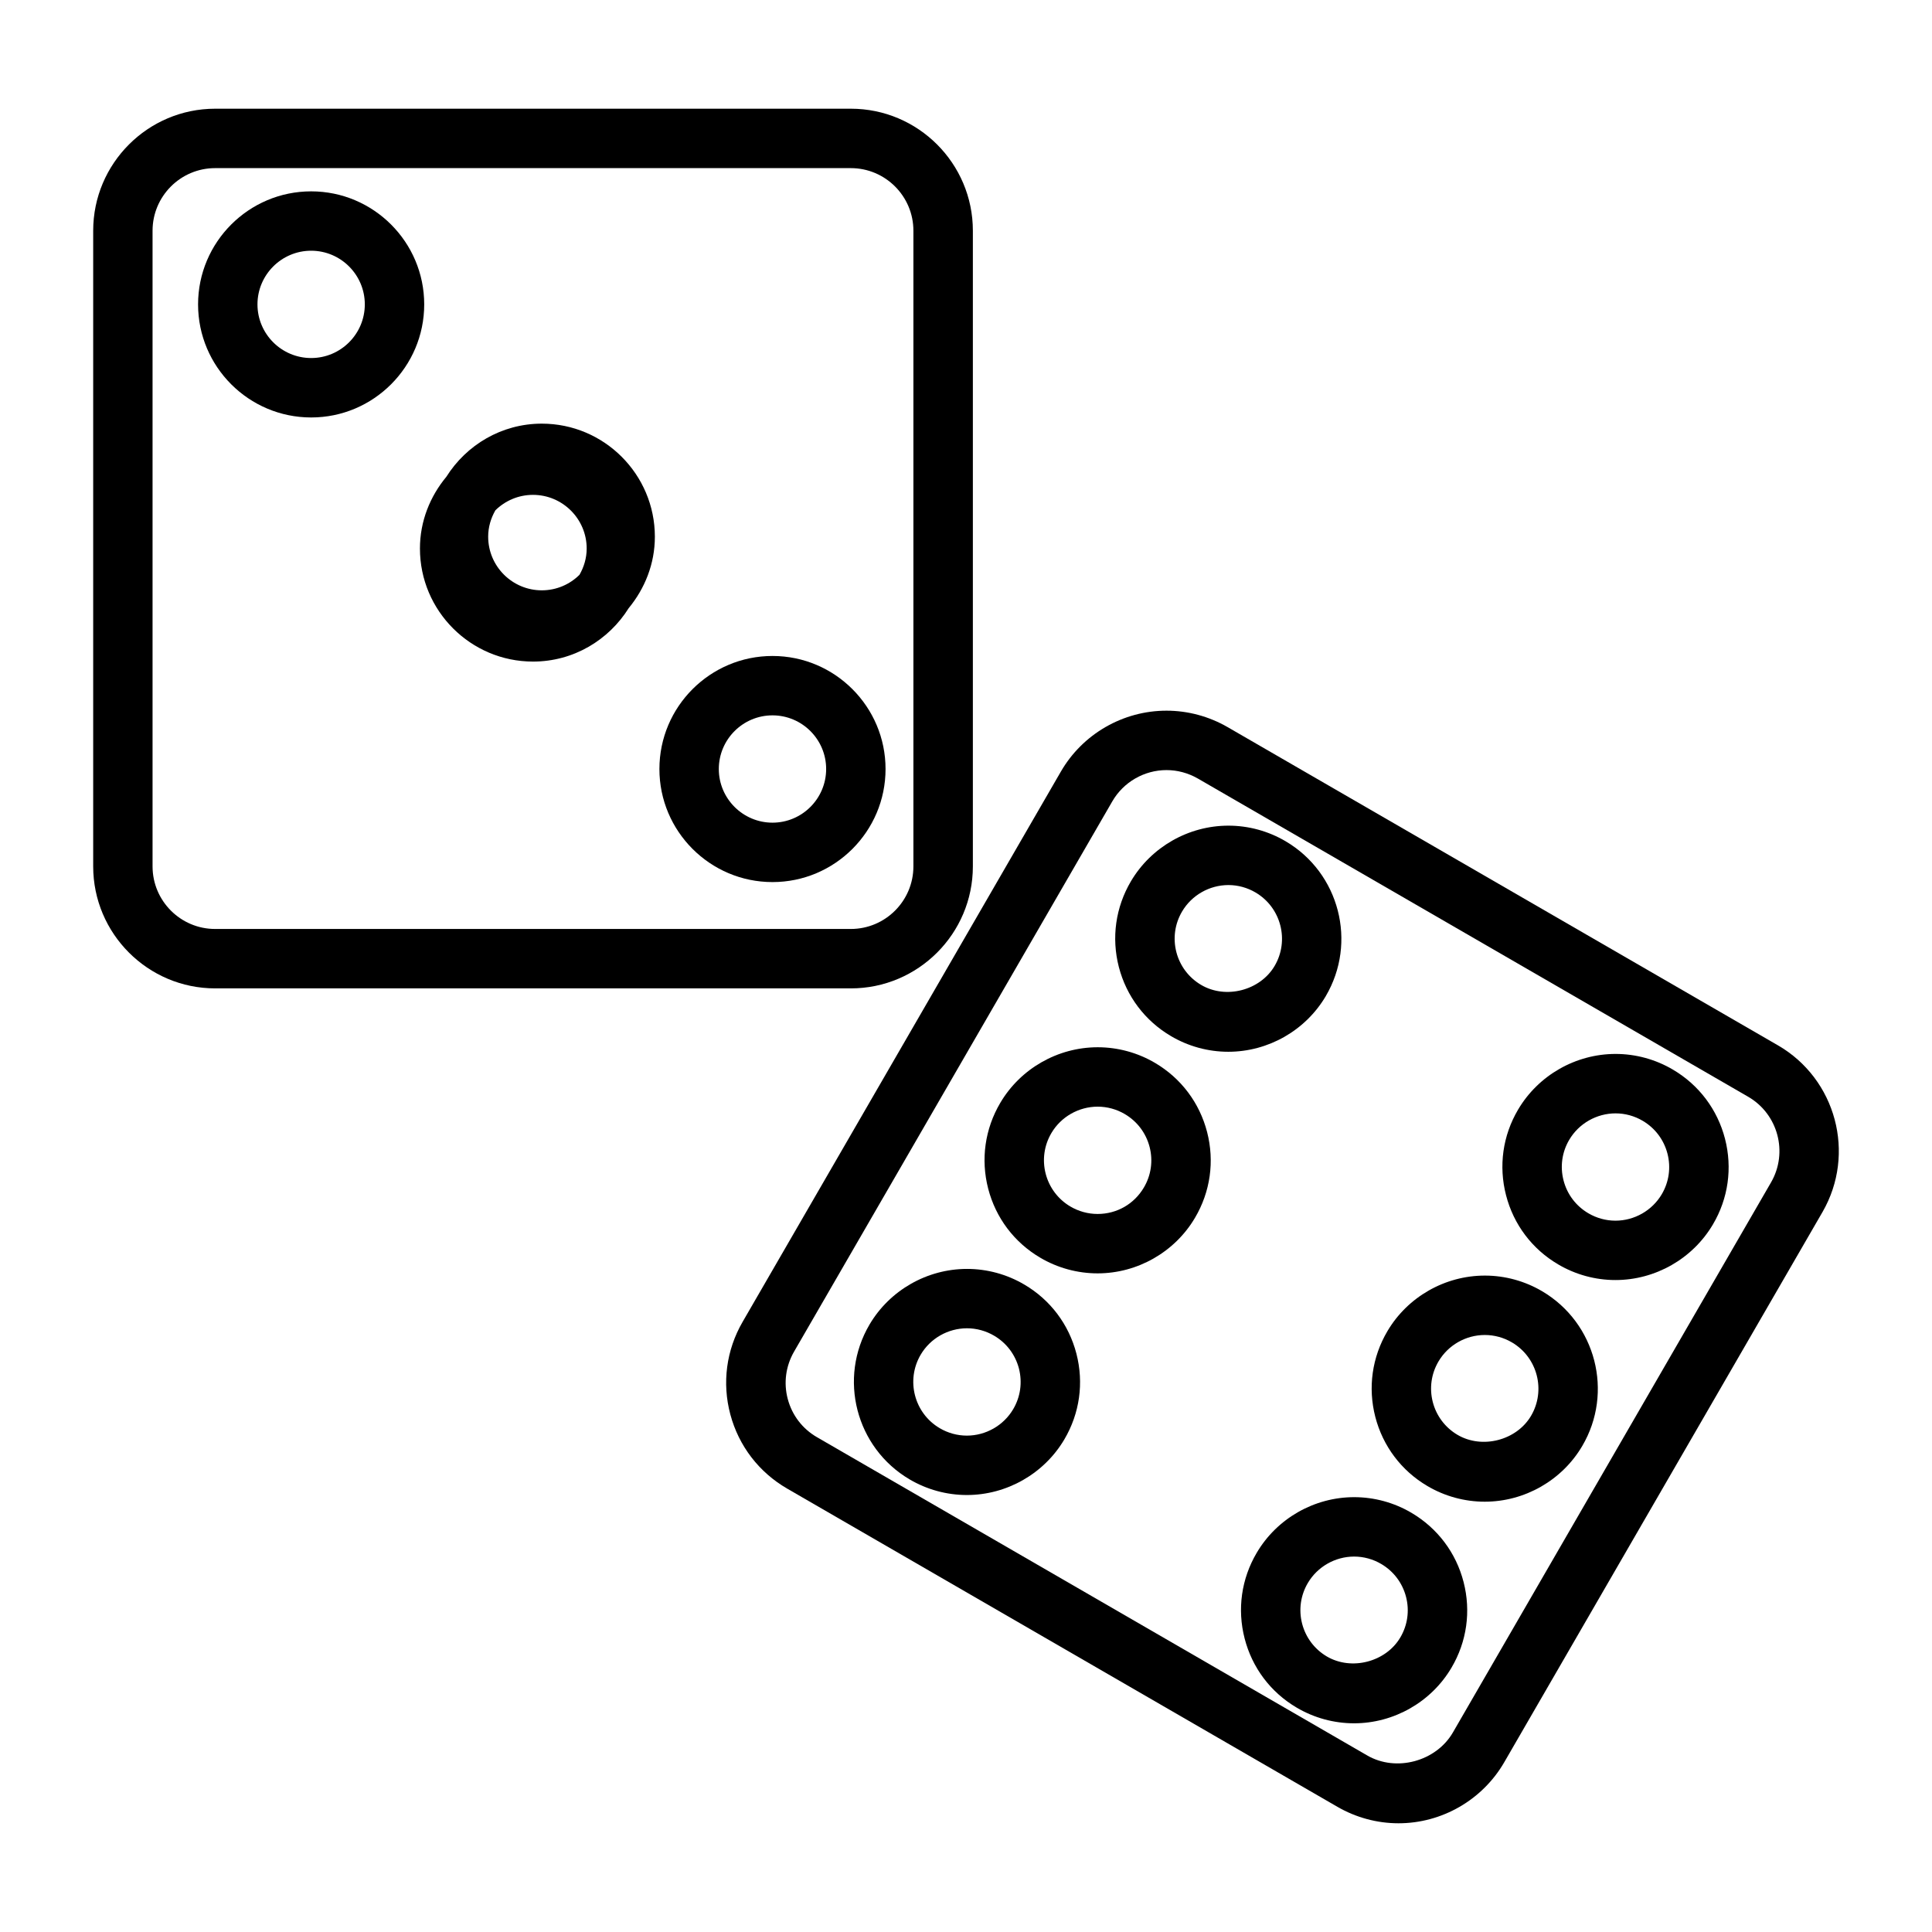
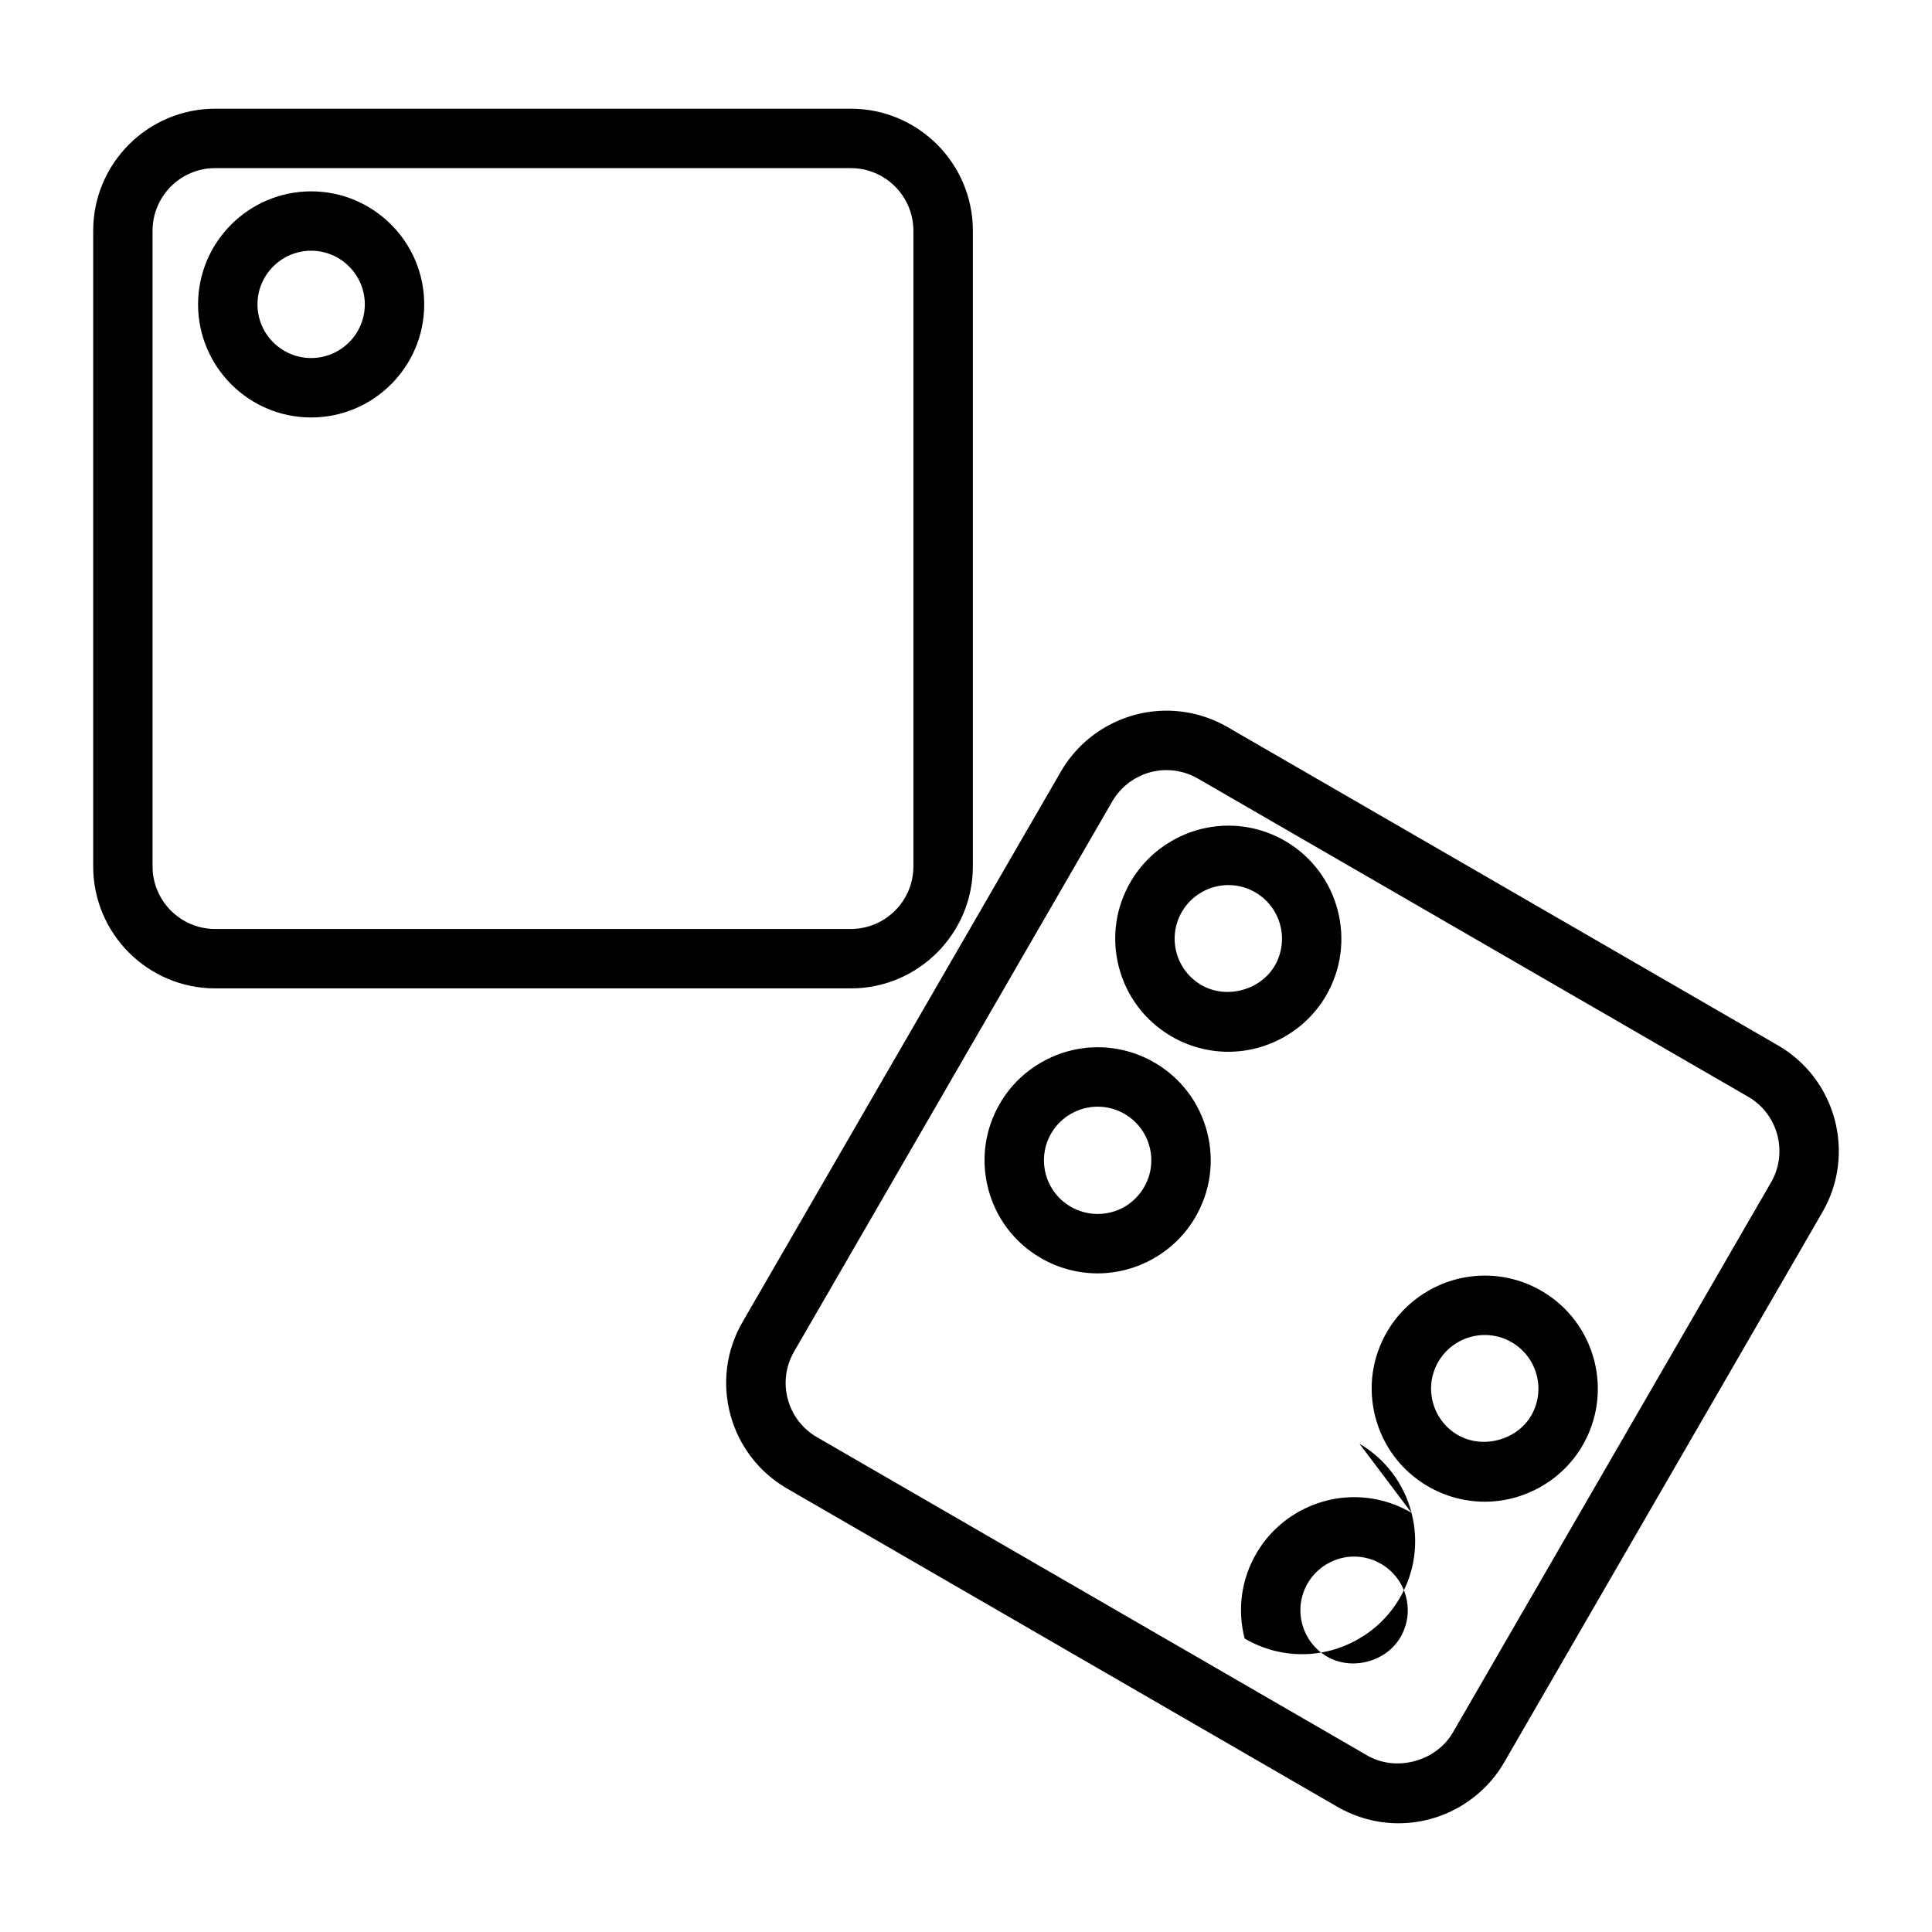
<svg xmlns="http://www.w3.org/2000/svg" fill="#000000" width="800px" height="800px" version="1.1" viewBox="144 144 512 512">
  <g>
    <path d="m401.82 373.6v-168.46c0-17.832-14.508-32.332-32.332-32.332h-168.46c-17.832 0-32.332 14.508-32.332 32.332v168.46c0 17.832 14.508 32.332 32.332 32.332h168.46c17.824 0.004 32.332-14.504 32.332-32.332zm-217.39 0v-168.46c0-9.148 7.438-16.586 16.586-16.586h168.46c9.148 0 16.586 7.438 16.586 16.586v168.46c0 9.148-7.438 16.586-16.586 16.586h-168.46c-9.145 0.008-16.586-7.434-16.586-16.586z" />
    <path d="m615.16 421.02-145.84-84.332c-4.93-2.844-10.523-4.352-16.184-4.352-11.516 0-22.246 6.188-28 16.152l-84.336 145.82c-4.328 7.477-5.488 16.191-3.25 24.547 2.234 8.344 7.582 15.312 15.059 19.641l145.84 84.34c4.922 2.844 10.508 4.352 16.168 4.352 11.508 0 22.238-6.188 28.016-16.16l84.348-145.83c8.914-15.445 3.609-35.258-11.82-44.18zm-1.801 36.301-84.344 145.83c-4.426 7.621-14.988 10.523-22.672 6.07l-145.84-84.352c-3.84-2.219-6.582-5.801-7.731-10.086-1.148-4.281-0.551-8.746 1.668-12.594l84.332-145.82c2.953-5.109 8.453-8.289 14.367-8.289 2.898 0 5.762 0.781 8.297 2.234l145.84 84.332c7.922 4.586 10.645 14.754 6.082 22.676z" />
-     <path d="m378.68 347.8c0-16.523-13.438-29.961-29.961-29.961s-29.969 13.438-29.969 29.961c0 16.523 13.445 29.961 29.969 29.961s29.961-13.438 29.961-29.961zm-29.961 14.215c-7.84 0-14.227-6.383-14.227-14.219 0-7.84 6.383-14.219 14.227-14.219 7.84 0 14.219 6.375 14.219 14.219 0 7.836-6.375 14.219-14.219 14.219z" />
    <path d="m226.46 194.71c-16.523 0-29.969 13.438-29.969 29.961s13.445 29.961 29.969 29.961c16.523 0 29.961-13.438 29.961-29.961s-13.445-29.961-29.961-29.961zm0 44.172c-7.84 0-14.227-6.375-14.227-14.219 0-7.832 6.383-14.219 14.227-14.219 7.84 0 14.219 6.383 14.219 14.219-0.004 7.848-6.379 14.219-14.219 14.219z" />
-     <path d="m287.59 256.27c-10.676 0-19.996 5.66-25.301 14.082-4.305 5.188-7 11.762-7 19.012 0 16.523 13.445 29.961 29.969 29.961 10.707 0 20.051-5.691 25.348-14.152 4.266-5.18 6.941-11.723 6.941-18.941-0.004-16.523-13.441-29.961-29.957-29.961zm9.988 40.047c-2.566 2.551-6.102 4.125-9.996 4.125-7.832 0-14.211-6.375-14.211-14.219 0-2.551 0.723-4.902 1.906-6.977 2.574-2.535 6.086-4.102 9.973-4.102 7.84 0 14.227 6.383 14.227 14.219 0 2.543-0.723 4.891-1.898 6.953z" />
    <path d="m495.34 407.99c8.383-14.242 3.629-32.637-10.605-41.027-4.606-2.723-9.863-4.156-15.191-4.156-10.57 0-20.469 5.652-25.836 14.738-4.07 6.894-5.203 14.957-3.203 22.719 2.008 7.738 6.91 14.25 13.809 18.309 4.606 2.723 9.863 4.156 15.199 4.156 10.574 0 20.469-5.644 25.828-14.738zm-13.555-8.004c-3.816 6.488-12.918 8.895-19.477 5.023-3.273-1.93-5.606-5.023-6.559-8.691-0.945-3.676-0.41-7.504 1.52-10.77 2.543-4.312 7.25-7 12.281-7 2.512 0 5.008 0.684 7.195 1.977 6.754 3.977 9.016 12.715 5.039 19.461z" />
    <path d="m450.11 425.69c-4.613-2.723-9.871-4.156-15.207-4.156-10.562 0-20.461 5.644-25.82 14.738-4.07 6.894-5.211 14.957-3.211 22.711 2 7.746 6.894 14.258 13.793 18.316 4.613 2.723 9.879 4.156 15.215 4.156 10.562 0 20.461-5.652 25.812-14.738 4.07-6.894 5.203-14.957 3.203-22.711-2.004-7.75-6.891-14.254-13.785-18.316zm-2.977 33.023c-2.582 4.383-7.164 7-12.258 7-2.527 0-5.023-0.684-7.219-1.977-3.266-1.93-5.59-5.023-6.543-8.691-0.945-3.676-0.41-7.504 1.52-10.777 2.543-4.312 7.242-6.992 12.266-6.992 2.519 0 5.023 0.684 7.203 1.977 3.273 1.93 5.598 5.023 6.551 8.691 0.953 3.68 0.41 7.504-1.52 10.77z" />
-     <path d="m415.47 484.43c-4.613-2.723-9.871-4.156-15.207-4.156-10.57 0-20.469 5.652-25.828 14.738-8.383 14.234-3.637 32.637 10.598 41.027 4.613 2.723 9.863 4.156 15.199 4.156 10.562 0 20.469-5.652 25.828-14.738 4.07-6.894 5.203-14.957 3.203-22.711-2.004-7.754-6.898-14.262-13.793-18.316zm-2.969 33.023c-2.543 4.312-7.25 7-12.273 7-2.527 0-5.016-0.684-7.203-1.977-6.754-3.984-9.012-12.715-5.031-19.477 2.543-4.312 7.242-6.992 12.266-6.992 2.519 0 5.016 0.684 7.211 1.977 3.281 1.93 5.598 5.023 6.559 8.691 0.938 3.684 0.402 7.512-1.527 10.777z" />
-     <path d="m587.34 427.46c-4.606-2.723-9.863-4.156-15.191-4.156-10.57 0-20.469 5.652-25.836 14.746-4.07 6.887-5.203 14.949-3.195 22.703 2 7.754 6.902 14.266 13.801 18.316 4.606 2.723 9.863 4.156 15.199 4.156 10.562 0 20.469-5.652 25.828-14.746 4.07-6.887 5.195-14.949 3.195-22.711-2.008-7.738-6.902-14.246-13.801-18.309zm-2.957 33.031c-2.543 4.312-7.25 7-12.273 7-2.519 0-5.016-0.684-7.203-1.977-3.273-1.93-5.606-5.023-6.551-8.691-0.953-3.676-0.418-7.504 1.512-10.77 2.543-4.312 7.25-7 12.281-7 2.512 0 5.008 0.684 7.195 1.977 3.273 1.93 5.598 5.023 6.551 8.691 0.949 3.668 0.414 7.5-1.512 10.77z" />
    <path d="m552.7 486.2c-4.613-2.723-9.871-4.156-15.199-4.156-10.57 0-20.477 5.652-25.828 14.738-4.07 6.894-5.203 14.957-3.203 22.711 2.008 7.746 6.902 14.258 13.801 18.316 4.613 2.723 9.871 4.156 15.207 4.156 10.562 0 20.469-5.652 25.82-14.738 8.391-14.23 3.637-32.625-10.598-41.027zm-2.969 33.031c-3.824 6.481-12.934 8.863-19.477 5.016-3.273-1.93-5.598-5.023-6.551-8.691-0.945-3.676-0.41-7.504 1.52-10.77 2.543-4.32 7.242-7 12.273-7 2.519 0 5.016 0.684 7.203 1.977 6.758 3.984 9.016 12.715 5.031 19.469z" />
-     <path d="m518.07 544.92c-4.613-2.723-9.871-4.156-15.207-4.156-10.57 0-20.469 5.652-25.82 14.746-4.07 6.887-5.203 14.957-3.203 22.711s6.894 14.258 13.793 18.316c4.613 2.723 9.871 4.156 15.207 4.156 10.562 0 20.469-5.652 25.82-14.738 4.07-6.894 5.203-14.957 3.203-22.711-2-7.75-6.894-14.246-13.793-18.324zm-2.977 33.031c-3.824 6.488-12.934 8.871-19.477 5.023-3.266-1.93-5.59-5.023-6.543-8.691-0.945-3.676-0.41-7.504 1.52-10.777 2.543-4.312 7.242-7 12.266-7 2.519 0 5.023 0.684 7.203 1.977 3.273 1.93 5.598 5.023 6.551 8.699 0.953 3.676 0.41 7.504-1.52 10.77z" />
+     <path d="m518.07 544.92c-4.613-2.723-9.871-4.156-15.207-4.156-10.57 0-20.469 5.652-25.82 14.746-4.07 6.887-5.203 14.957-3.203 22.711c4.613 2.723 9.871 4.156 15.207 4.156 10.562 0 20.469-5.652 25.82-14.738 4.07-6.894 5.203-14.957 3.203-22.711-2-7.75-6.894-14.246-13.793-18.324zm-2.977 33.031c-3.824 6.488-12.934 8.871-19.477 5.023-3.266-1.93-5.59-5.023-6.543-8.691-0.945-3.676-0.41-7.504 1.52-10.777 2.543-4.312 7.242-7 12.266-7 2.519 0 5.023 0.684 7.203 1.977 3.273 1.93 5.598 5.023 6.551 8.699 0.953 3.676 0.41 7.504-1.52 10.77z" />
  </g>
</svg>